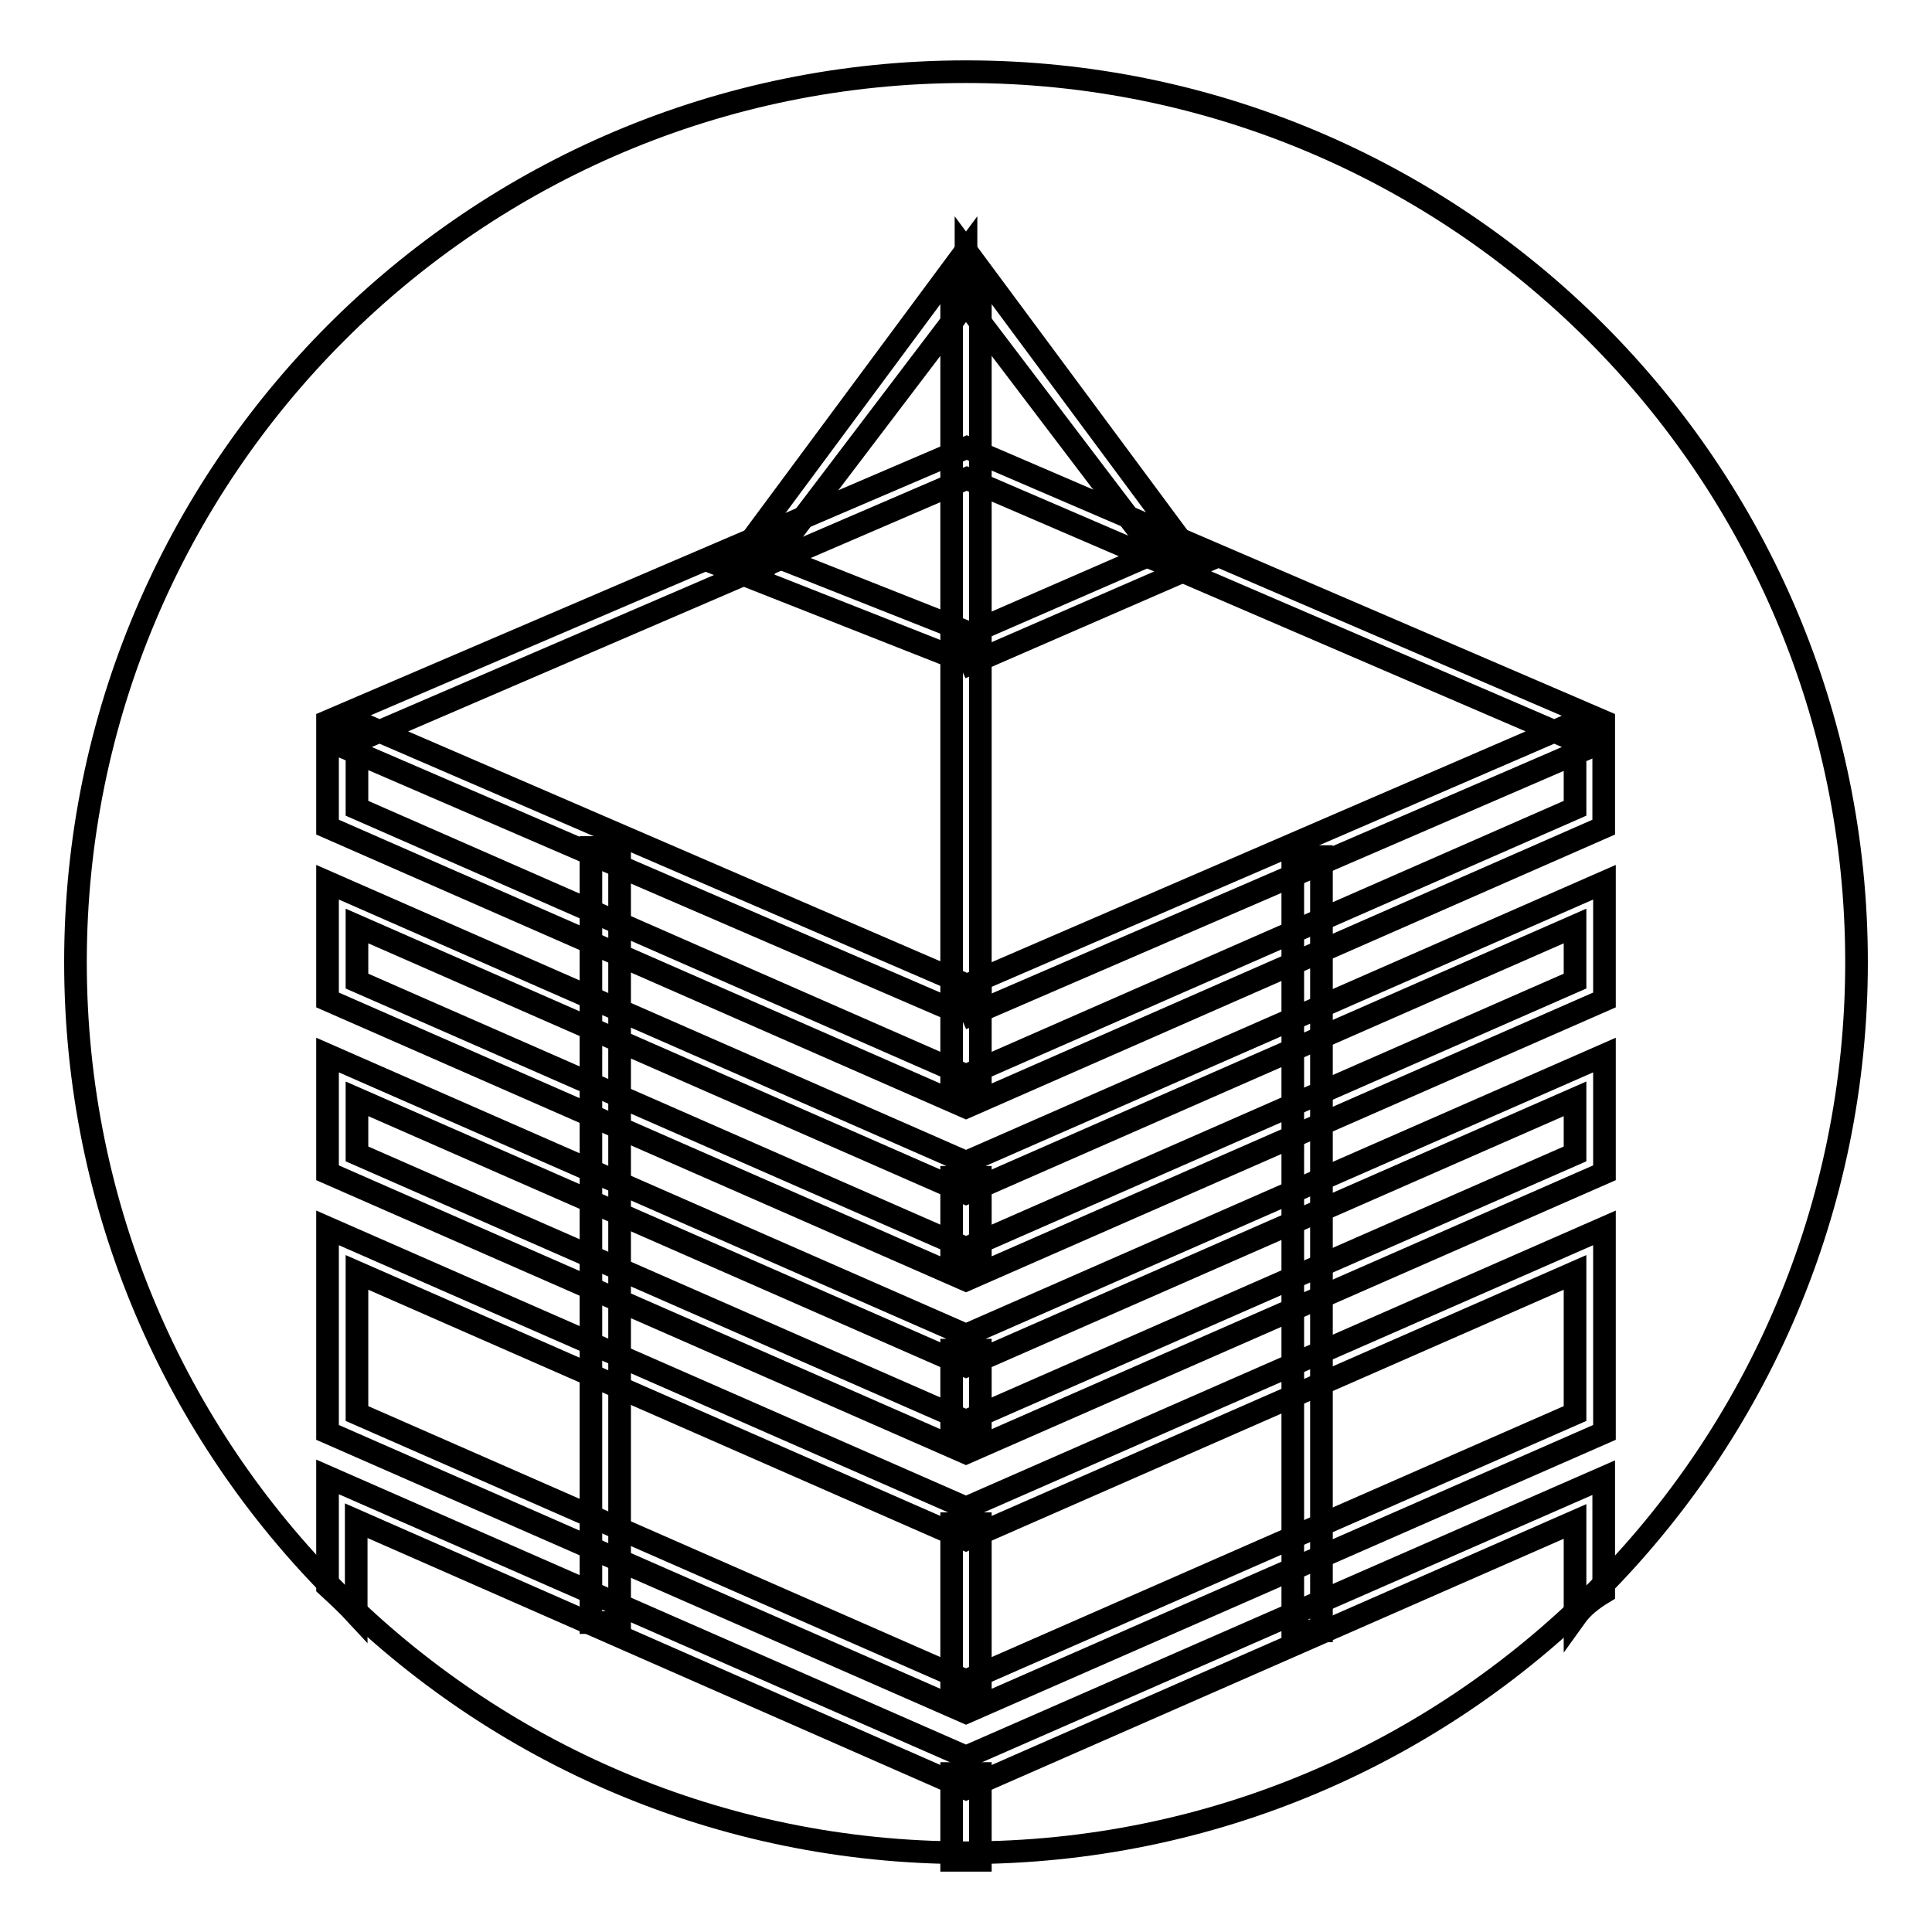
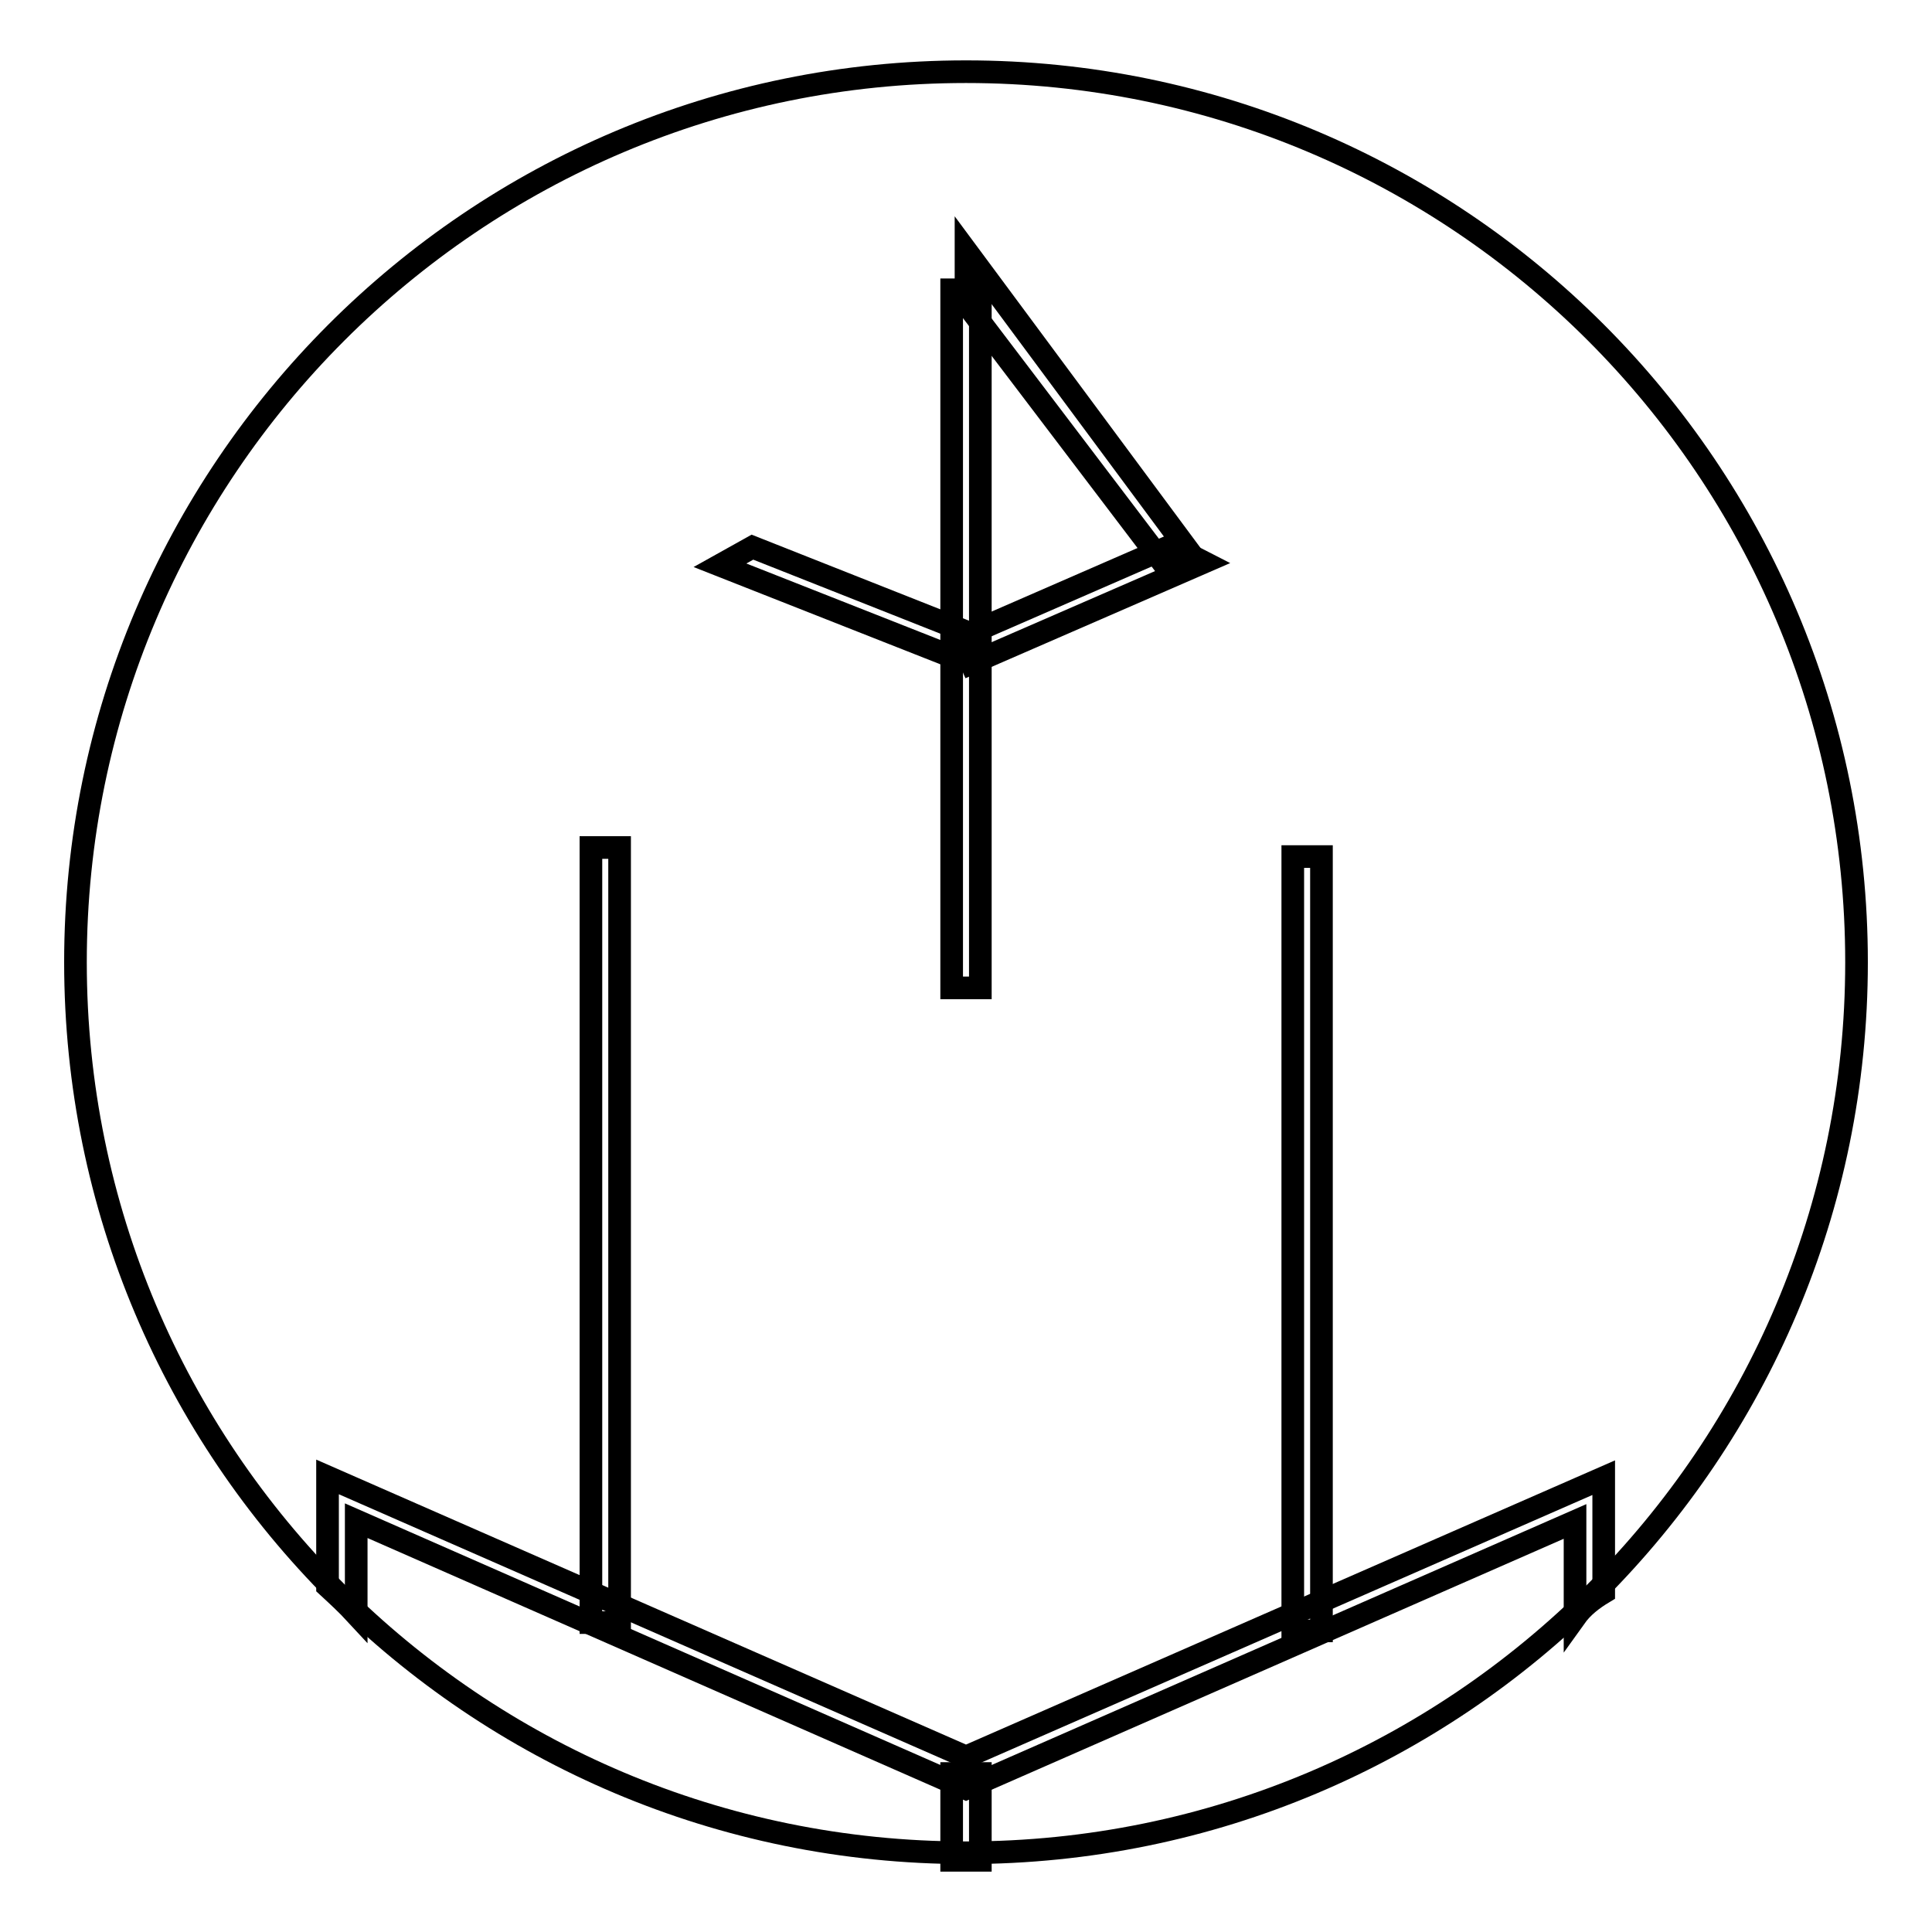
<svg xmlns="http://www.w3.org/2000/svg" version="1.1" x="0px" y="0px" viewBox="0 0 256 256" enable-background="new 0 0 256 256" xml:space="preserve">
  <g>
    <g>
      <path stroke-width="3" fill-opacity="0" stroke="#000000" d="M10,127.5c0,65.2,52.8,118,118,118c65.2,0,118-52.8,118-118c0-65.2-52.8-118-118-118C62.8,9.5,10,62.4,10,127.5z" />
-       <path stroke-width="3" fill-opacity="0" stroke="#000000" d="M128,226.9l-84.6-37.1v-27.1l84.6,37.1l84.6-37.1v27.1L128,226.9L128,226.9z M47.3,187.3l80.7,35.4l80.7-35.4v-18.7L128,204l-80.7-35.4V187.3L47.3,187.3z M128,192.5l-84.6-37.1v-15.6l84.6,37.1l84.6-37.1v15.6L128,192.5L128,192.5z M47.3,152.9l80.7,35.4l80.7-35.4v-7.3L128,181l-80.7-35.4V152.9L47.3,152.9z M128,169.6l-84.6-37.1v-15.6l84.6,37.1l84.6-37.1v15.6L128,169.6L128,169.6z M47.3,130l80.7,35.4l80.7-35.4v-7.3L128,158.1l-80.7-35.4V130L47.3,130z M128,146.7l-84.6-37.1v-14l84.7-36.3l84.4,36.3v14L128,146.7L128,146.7z M47.3,107.1l80.7,35.4l80.7-35.4v-9l-80.6-34.7L47.3,98.2V107.1L47.3,107.1z M129.9,144.6h-3.8v-10.8L44.6,98.6l1.5-3.5l83.8,36.2V144.6z M209.9,95.2l1.5,3.5l-82.6,35.7l-1.5-3.5L209.9,95.2L209.9,95.2z M126.1,178.9h3.8v11.5h-3.8V178.9L126.1,178.9z M126.1,156h3.8v11.5h-3.8V156L126.1,156z M126.1,201.9h3.8v22.9h-3.8V201.9L126.1,201.9z" />
      <path stroke-width="3" fill-opacity="0" stroke="#000000" d="M126.1,38.4h3.8v92.5h-3.8V38.4z" />
      <path stroke-width="3" fill-opacity="0" stroke="#000000" d="M171.3,113.5h3.8v102.6h-3.8V113.5L171.3,113.5z" />
      <path stroke-width="3" fill-opacity="0" stroke="#000000" d="M78.3,112.3h3.8V215h-3.8V112.3z" />
-       <path stroke-width="3" fill-opacity="0" stroke="#000000" d="M128.7,87.9l-1.5-3.4l28-12.2l4.3,2.2L128.7,87.9z" />
+       <path stroke-width="3" fill-opacity="0" stroke="#000000" d="M128.7,87.9l-1.5-3.4l28-12.2l4.3,2.2z" />
      <path stroke-width="3" fill-opacity="0" stroke="#000000" d="M157.8,73.4l-3.3,1.7L128,40.2l0-7L157.8,73.4z" />
      <path stroke-width="3" fill-opacity="0" stroke="#000000" d="M128,83.7l-1.4,3.5L95.4,74.9l4.3-2.4L128,83.7z" />
-       <path stroke-width="3" fill-opacity="0" stroke="#000000" d="M98.2,73.4l3.3,1.7L128,40.2l0-7L98.2,73.4z" />
      <path stroke-width="3" fill-opacity="0" stroke="#000000" d="M128,232.8l-84.6-37.1v14.5c1.3,1.2,2.6,2.4,3.8,3.7v-12.4L128,237l80.7-35.4v12.7c1-1.4,2.3-2.4,3.8-3.3v-15.2L128,232.8z" />
      <path stroke-width="3" fill-opacity="0" stroke="#000000" d="M126.1,235h3.8v11.5h-3.8V235z" />
-       <path stroke-width="3" fill-opacity="0" stroke="#000000" d="M118.2,245" />
    </g>
  </g>
</svg>